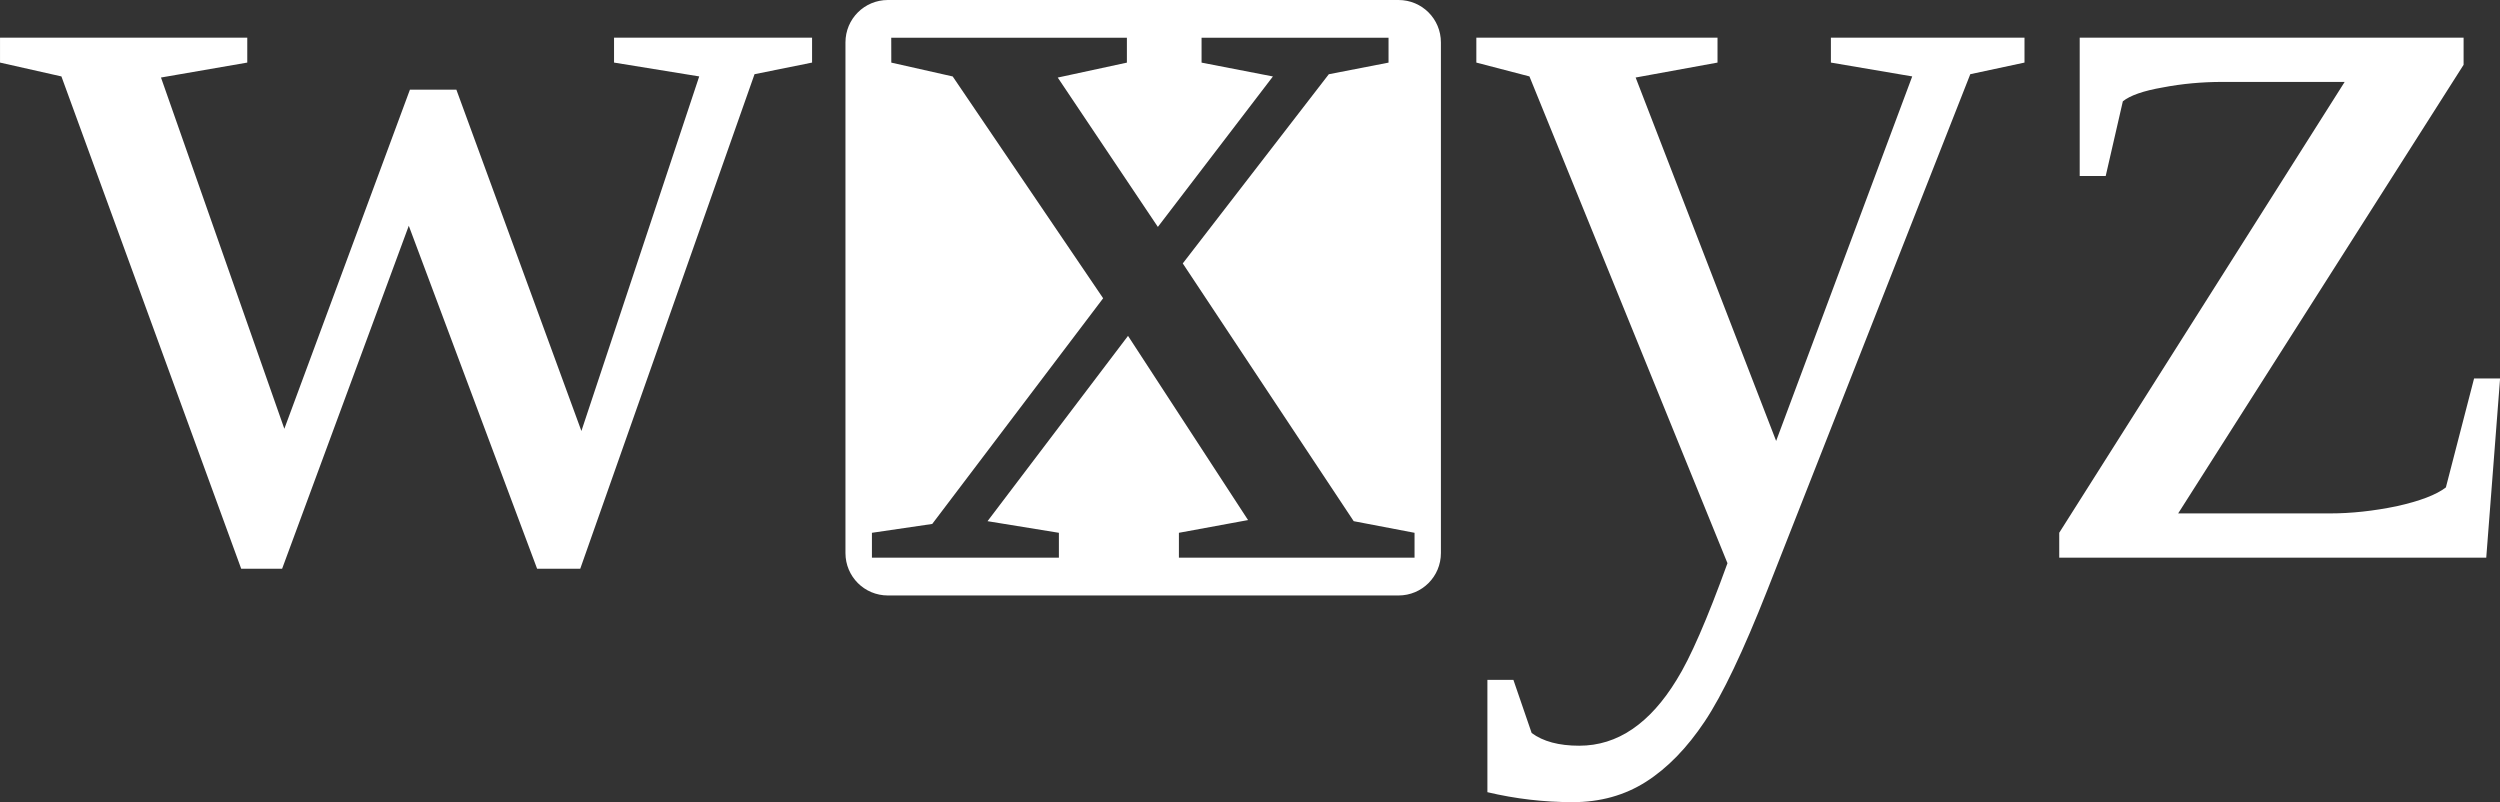
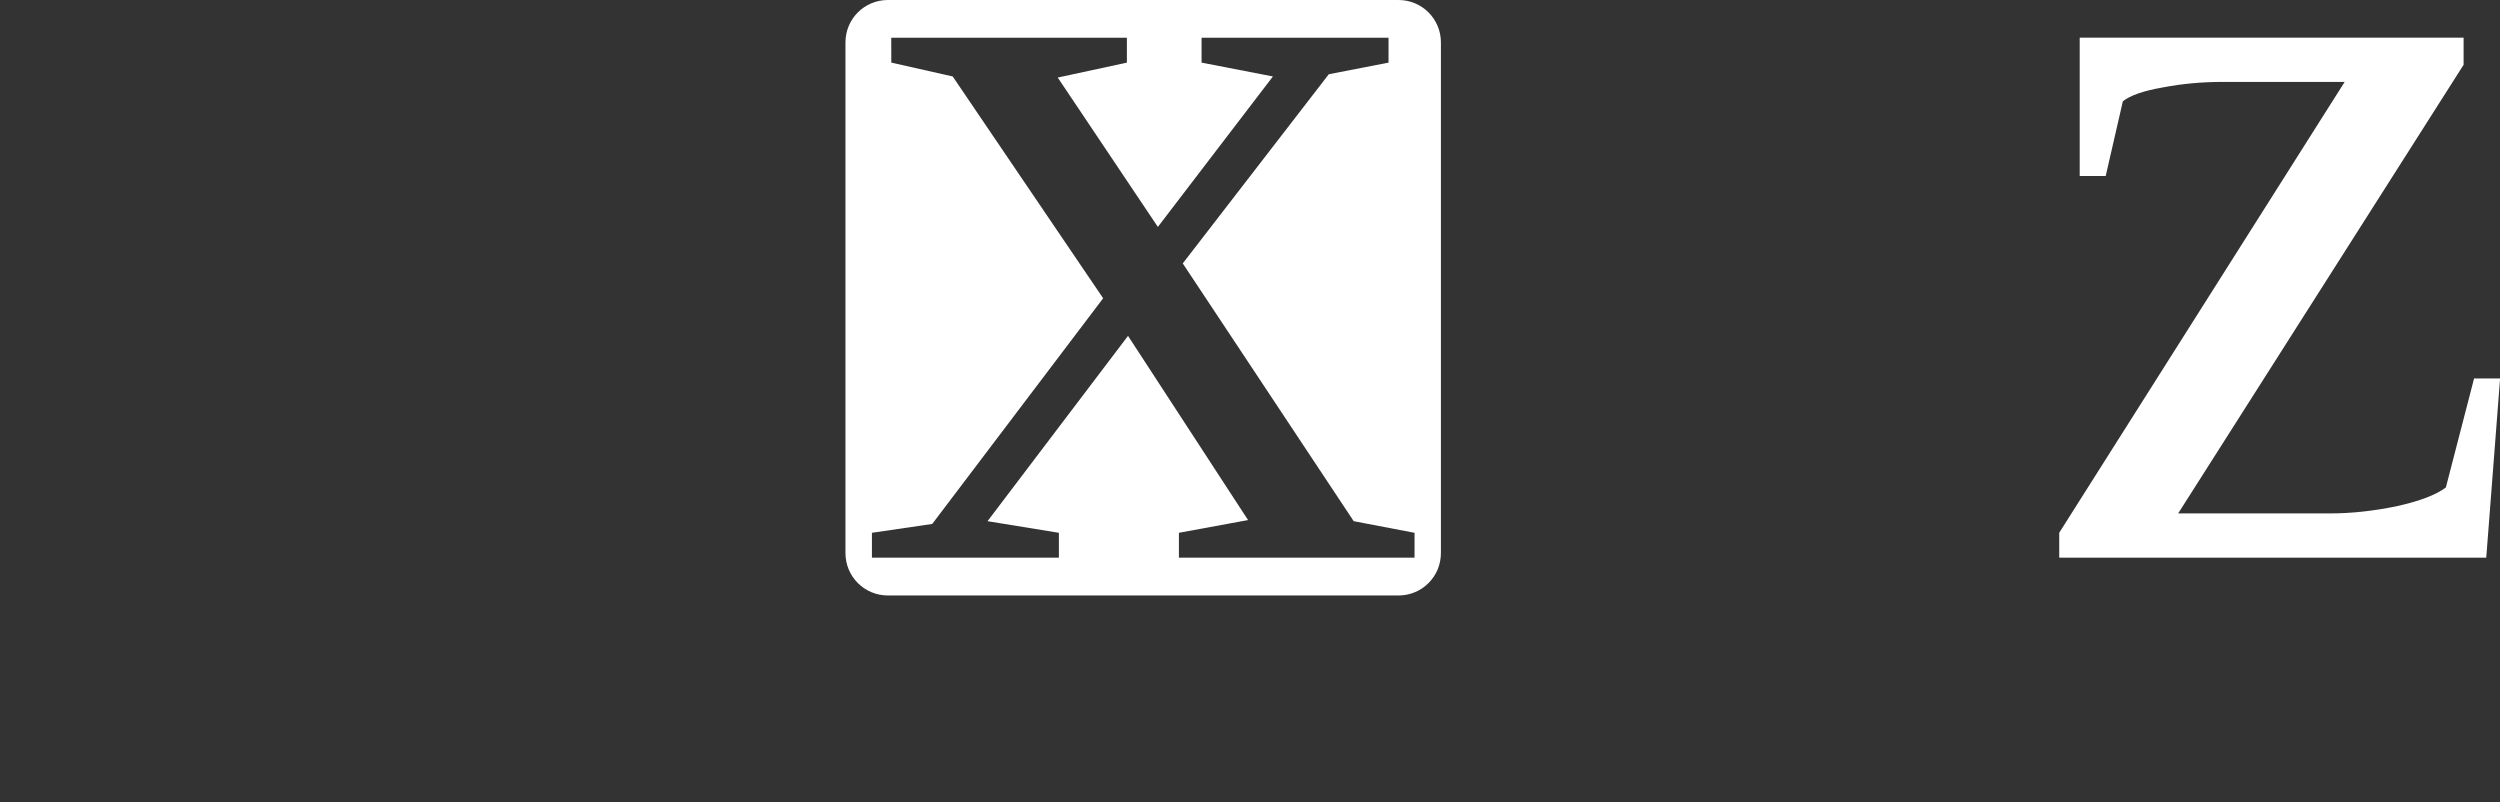
<svg xmlns="http://www.w3.org/2000/svg" width="117.28mm" height="37.633mm" version="1.1" viewBox="0 0 117.28 37.633">
  <rect x="0" y="0" width="117.28" height="37.633" fill="#333333" stroke="none" />
  <g transform="translate(-27.667 -119.52)" fill="#fff" stroke-linecap="round" stroke-linejoin="round">
    <g stroke-width="3.895" aria-label="wxyz">
-       <path d="m54.888 146.2h-2.024l-6.02-16.089-5.942 16.089h-1.92l-8.434-23.095-2.88-0.649v-1.168h11.599v1.168l-4.048 0.701 5.787 16.478 5.891-15.907h2.18l5.865 16.011 5.527-16.634-3.996-0.649v-1.168h9.29v1.168l-2.699 0.545z" />
-       <path d="m101.44 157.15q-2.024 0-3.996-0.467v-5.268h1.22l0.856 2.491q0.804 0.597 2.232 0.597 1.349 0 2.491-0.778 1.142-0.778 2.076-2.309 0.96-1.531 2.387-5.475l-9.29-22.836-2.491-0.649v-1.168h11.314v1.168l-3.841 0.701 6.591 17.049 6.384-17.101-3.815-0.649v-1.168h9.082v1.168l-2.543 0.545-9.524 24.211q-1.687 4.282-2.932 6.15-1.246 1.868-2.751 2.829t-3.451 0.96z" />
      <path d="m124.27 145.68v-1.168l13.39-21.149h-5.735q-1.453 0-2.803 0.26-1.349 0.234-1.868 0.649l-0.804 3.503h-1.22v-6.487h18.009v1.272l-13.39 21.045h7.136q1.479 0 3.114-0.337 1.635-0.363 2.309-0.882l1.323-5.112h1.22l-0.649 8.408z" />
    </g>
    <path d="m69.319 119.52c-1.102 0-1.99 0.887-1.99 1.99v23.955c0 1.102 0.887 1.99 1.99 1.99h23.955c1.102 0 1.989-0.887 1.989-1.99v-23.955c0-1.102-0.887-1.99-1.989-1.99zm0.158 1.771h11.055v1.167l-3.244 0.701 4.697 7.006 5.397-7.058-3.347-0.649v-1.167h8.771v1.167l-2.802 0.545-6.851 8.875 8.019 12.092 2.854 0.545v1.168h-11.054v-1.168l3.244-0.597-5.631-8.641-6.591 8.693 3.348 0.545v1.168h-8.771v-1.168l2.829-0.415 8.018-10.587-7.058-10.406-2.88-0.649z" stroke-width=".193" />
  </g>
</svg>